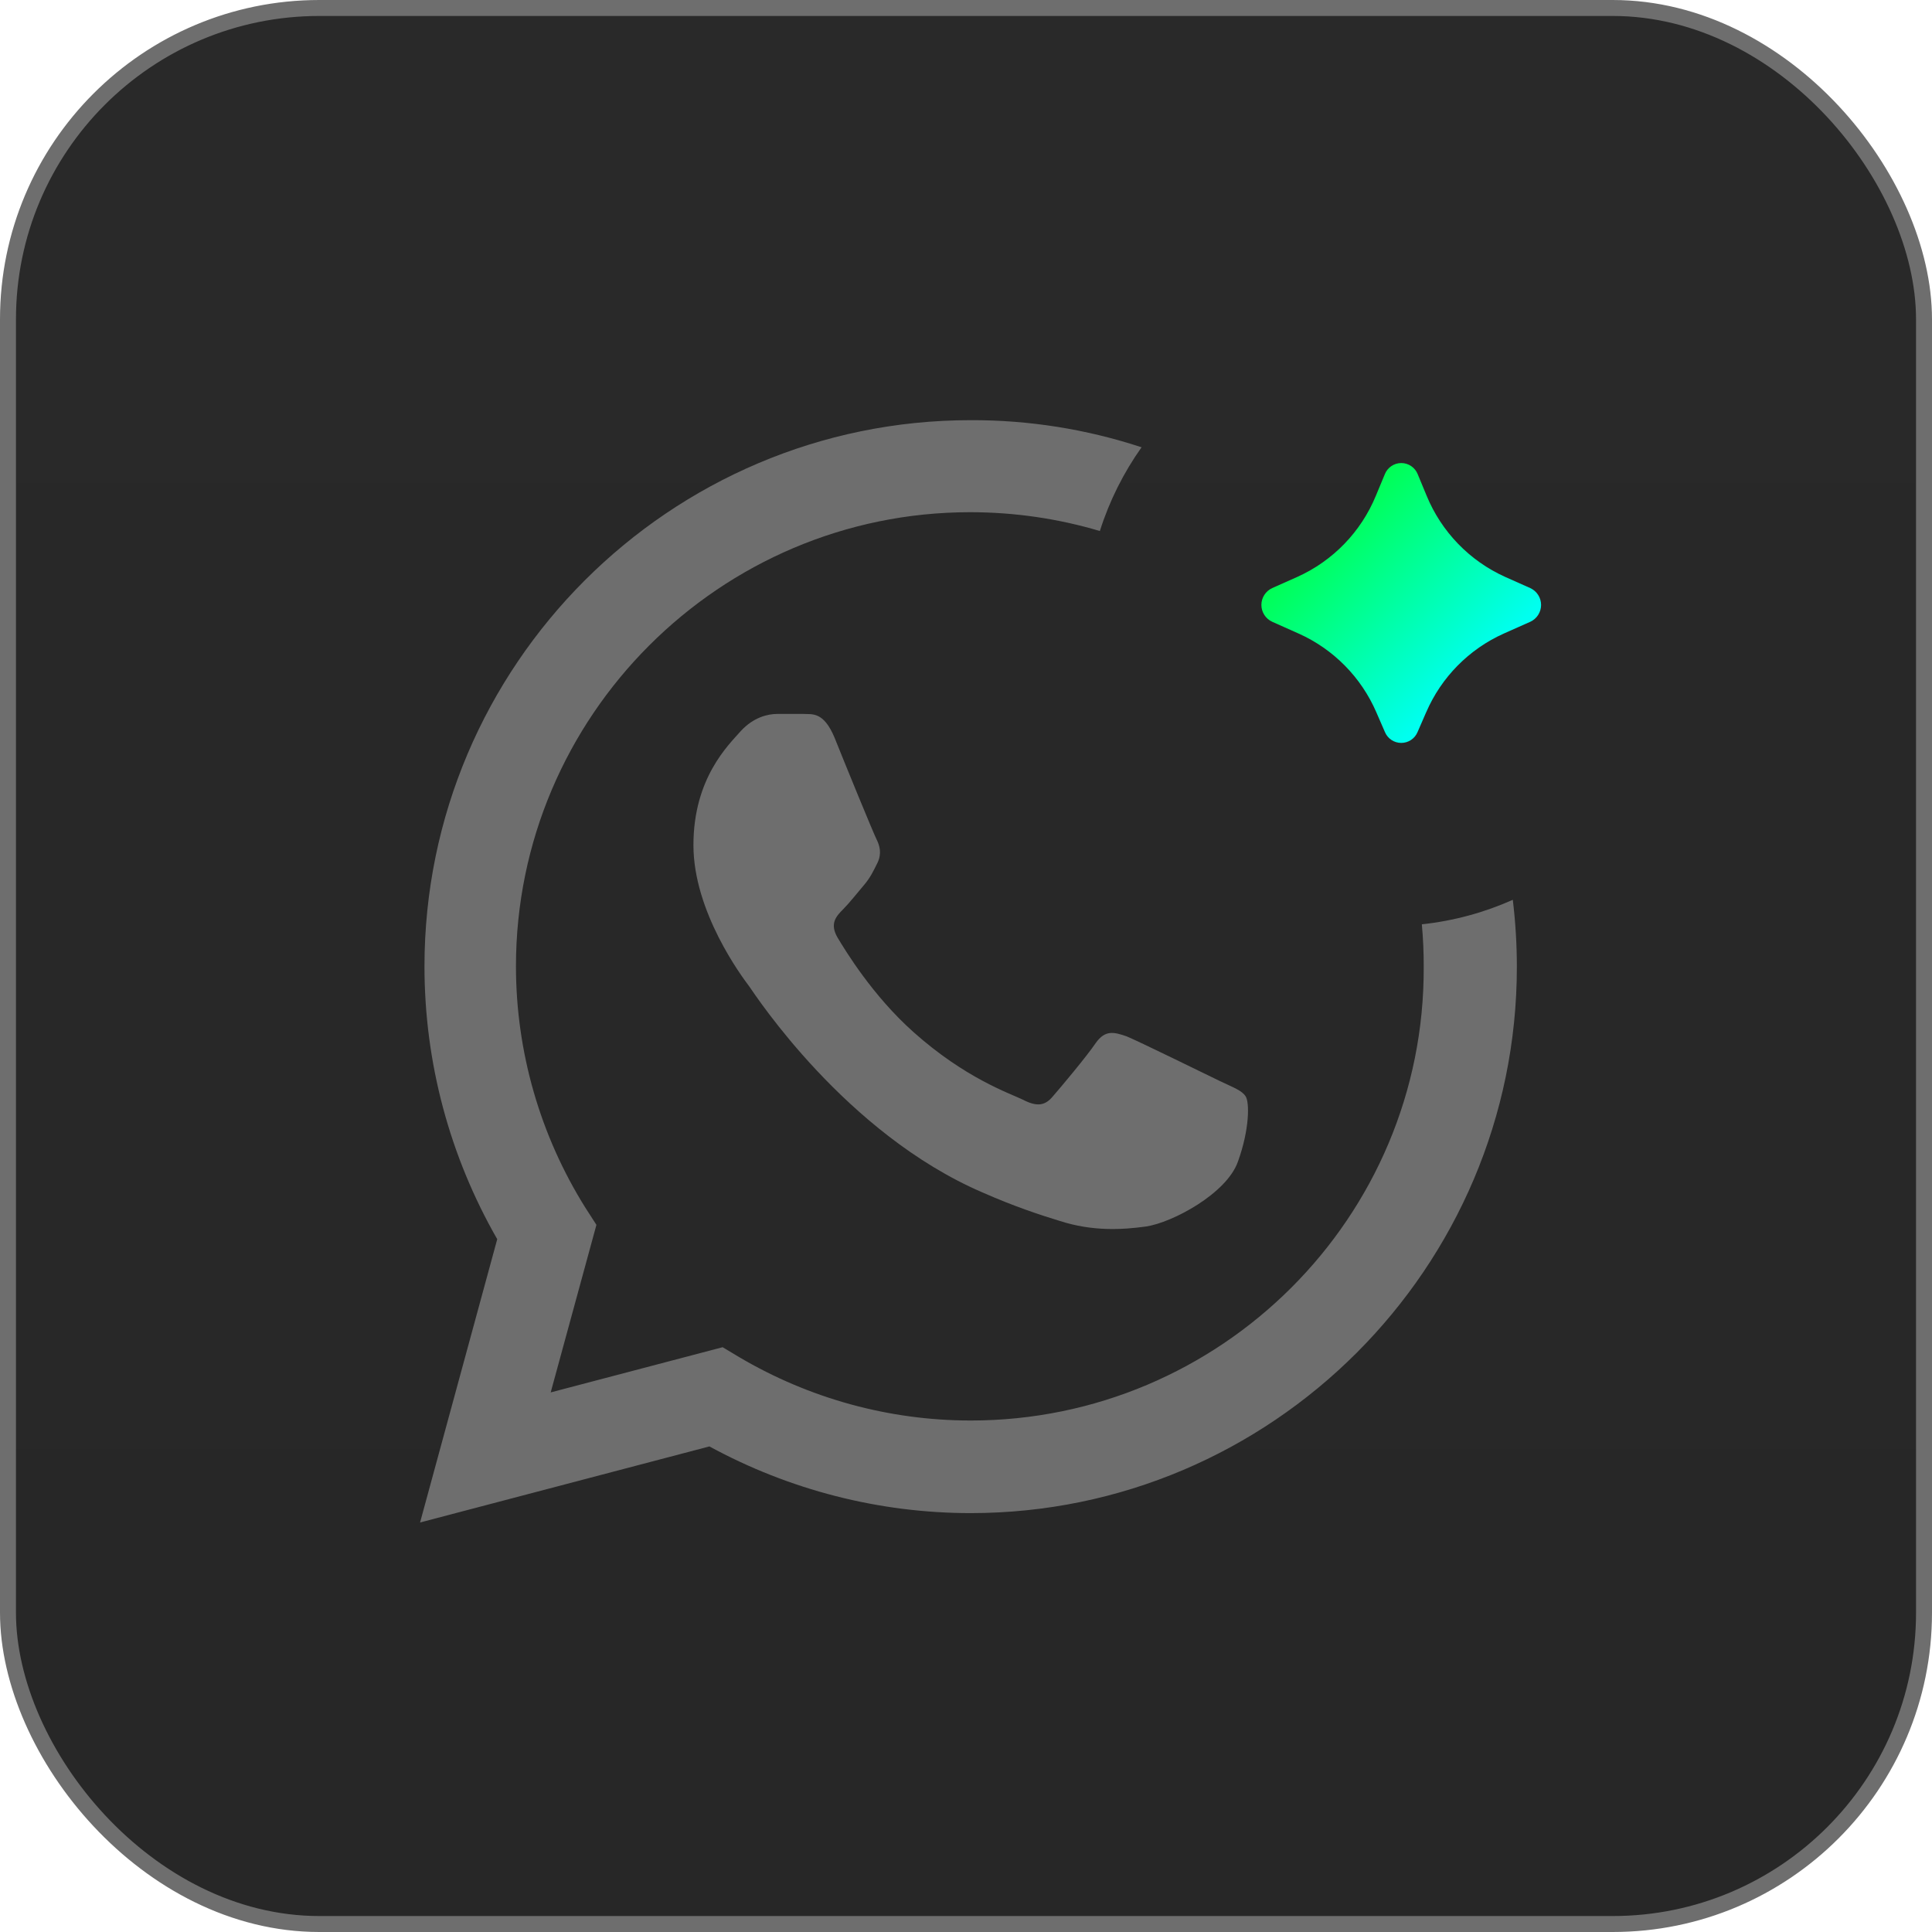
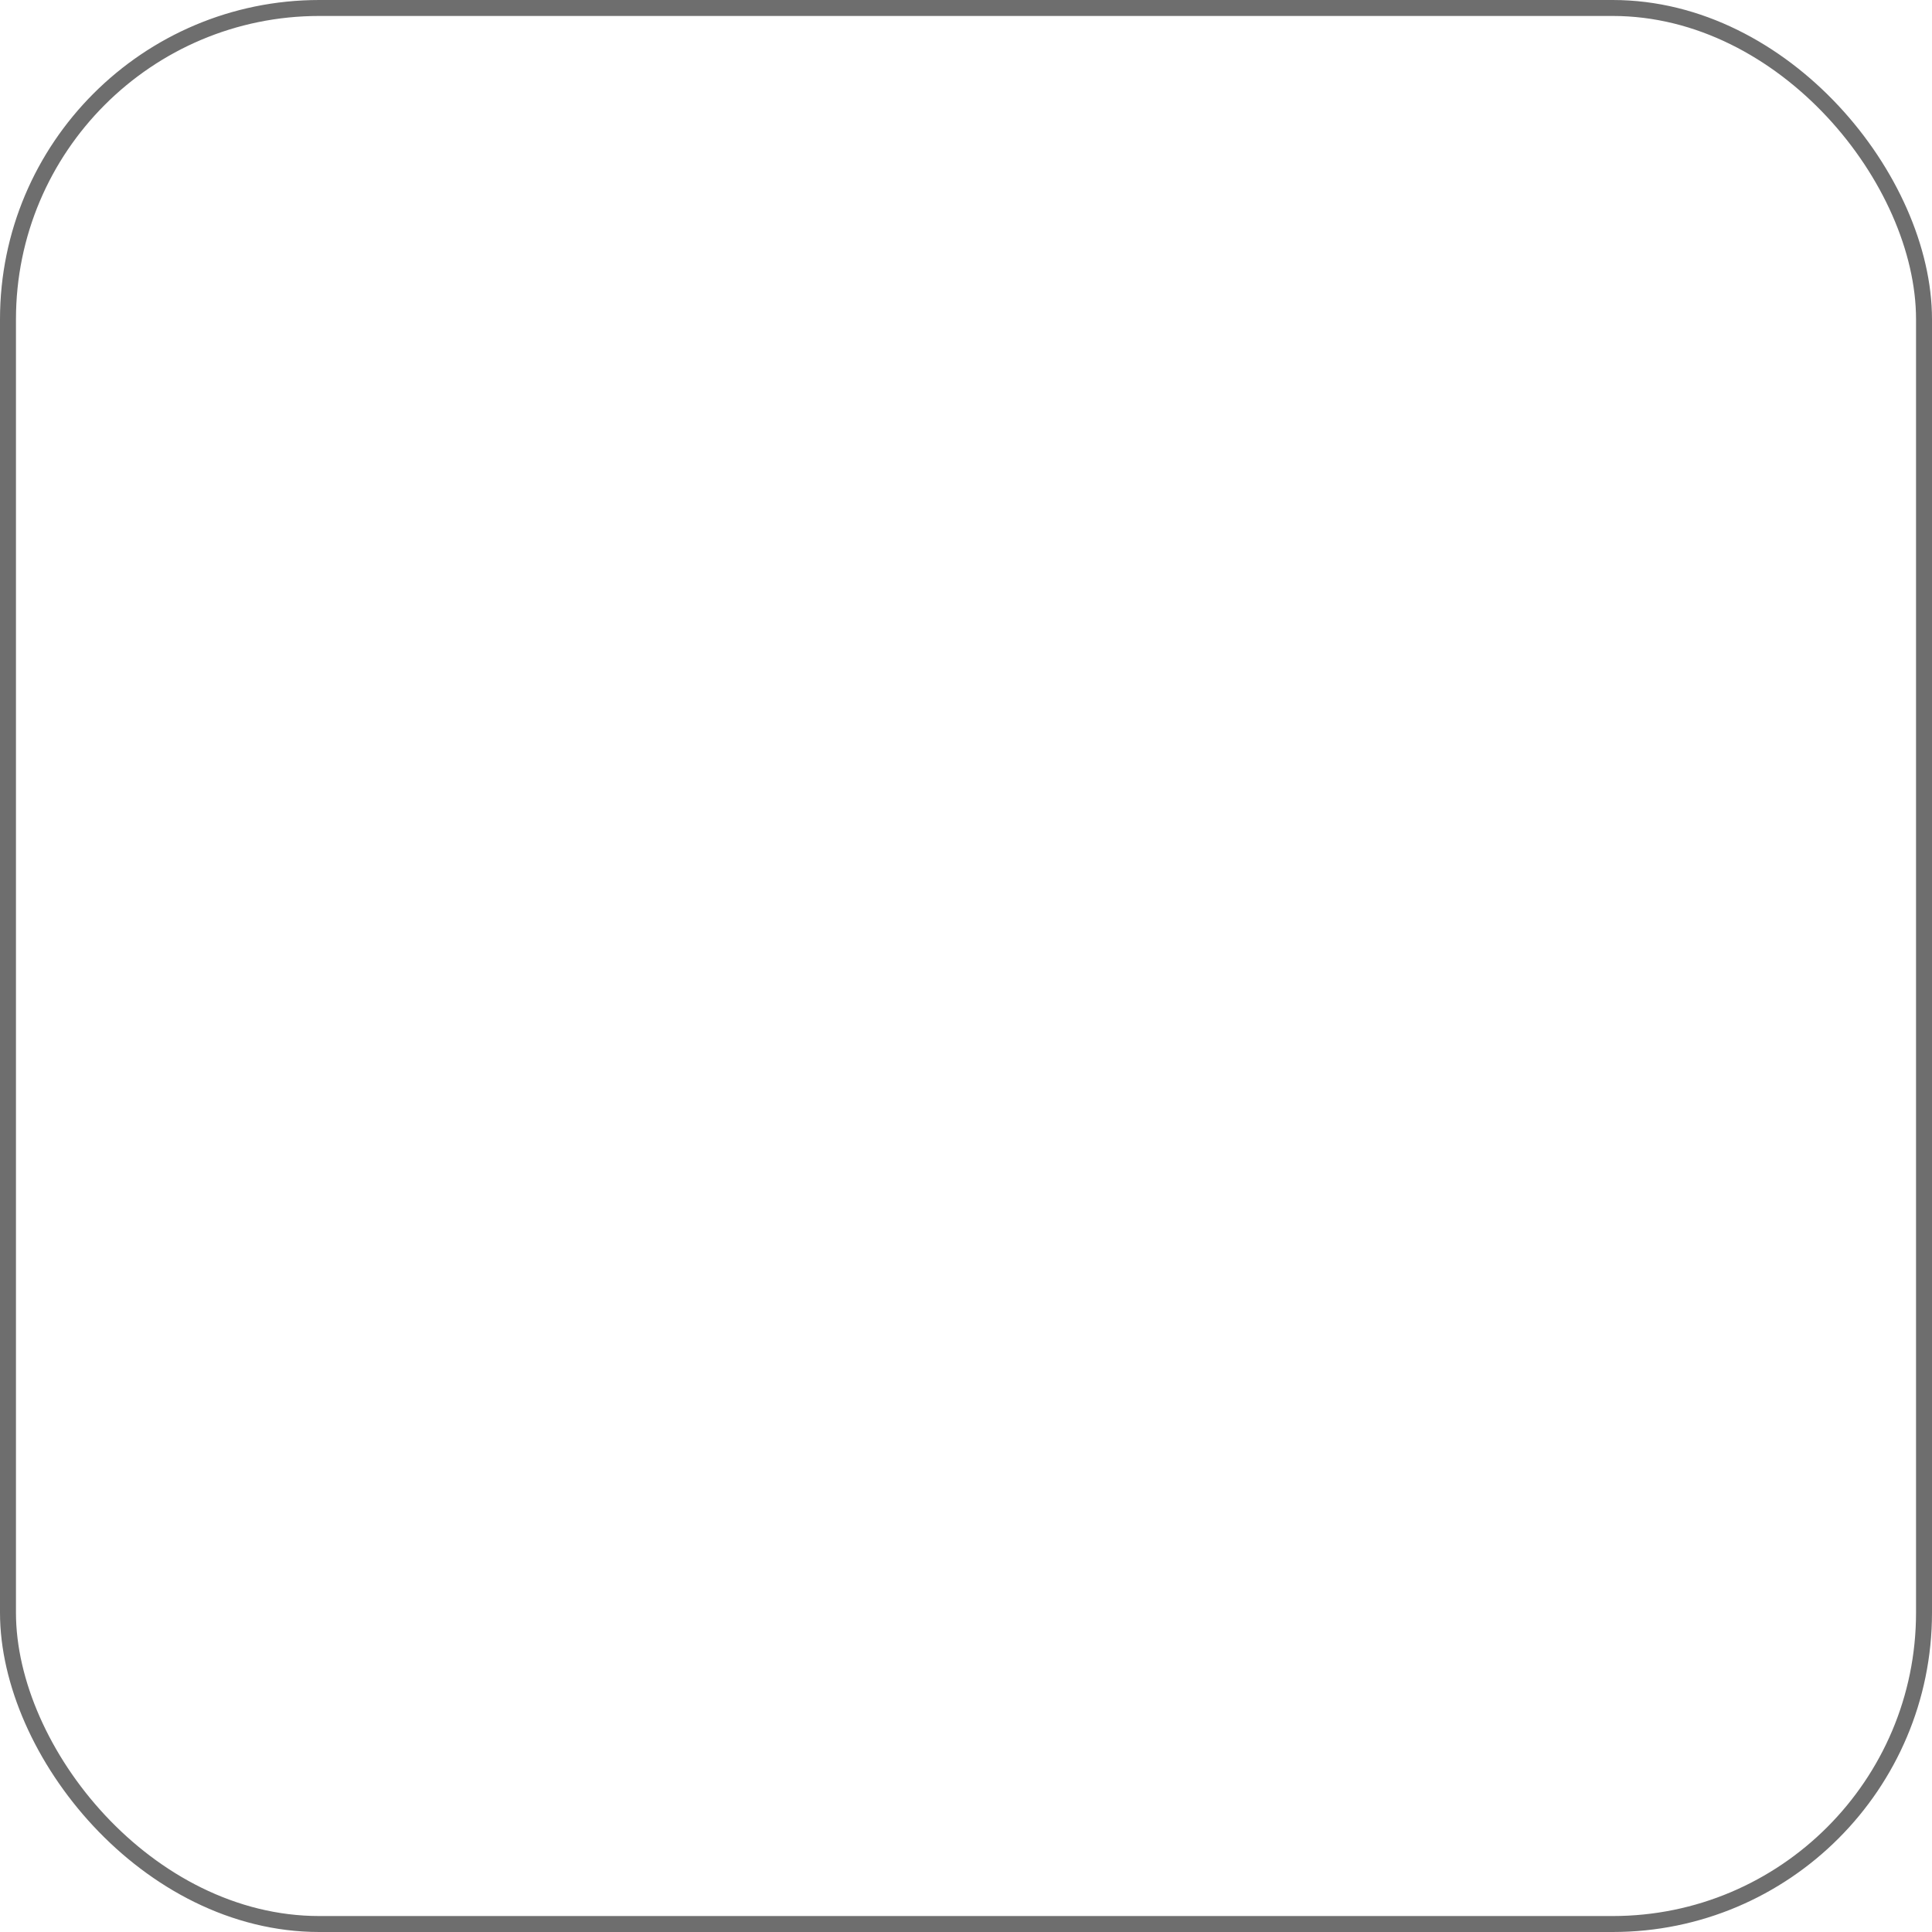
<svg xmlns="http://www.w3.org/2000/svg" width="137" height="137" viewBox="0 0 137 137" fill="none">
-   <rect x="0.566" y="0.566" width="135.868" height="135.868" rx="22.078" fill="url(#paint0_linear_56_2)" />
  <rect x="0.566" y="0.566" width="135.868" height="135.868" rx="22.078" stroke="#6E6E6E" stroke-width="1.132" />
-   <path d="M101.131 50.507L100.521 51.91C100.425 52.139 100.265 52.334 100.059 52.471C99.853 52.608 99.611 52.681 99.363 52.681C99.116 52.681 98.874 52.608 98.668 52.471C98.462 52.334 98.301 52.139 98.206 51.91L97.596 50.507C96.523 48.025 94.56 46.035 92.093 44.929L90.211 44.089C89.983 43.984 89.789 43.816 89.654 43.604C89.518 43.393 89.446 43.147 89.446 42.895C89.446 42.644 89.518 42.398 89.654 42.187C89.789 41.975 89.983 41.807 90.211 41.702L91.988 40.911C94.518 39.774 96.515 37.711 97.568 35.145L98.198 33.631C98.29 33.396 98.451 33.195 98.659 33.053C98.867 32.911 99.114 32.835 99.366 32.835C99.618 32.835 99.864 32.911 100.072 33.053C100.28 33.195 100.441 33.396 100.533 33.631L101.16 35.143C102.213 37.709 104.209 39.773 106.738 40.911L108.518 41.704C108.745 41.81 108.938 41.978 109.073 42.189C109.208 42.401 109.28 42.646 109.28 42.897C109.28 43.148 109.208 43.393 109.073 43.604C108.938 43.816 108.745 43.984 108.518 44.089L106.634 44.927C104.167 46.033 102.204 48.024 101.133 50.507" fill="url(#paint1_linear_56_2)" />
-   <path d="M79.891 73.489C80.751 73.841 85.519 76.186 86.496 76.655C87.474 77.124 88.06 77.319 88.333 77.749C88.607 78.179 88.607 80.094 87.786 82.361C87.004 84.628 83.135 86.699 81.259 86.973C79.579 87.207 77.468 87.325 75.162 86.582C73.755 86.152 71.958 85.566 69.652 84.55C59.959 80.368 53.589 70.597 53.12 69.933L53.112 69.923C52.614 69.259 49.172 64.671 49.172 59.928C49.172 55.16 51.674 52.815 52.533 51.837C53.432 50.86 54.449 50.626 55.113 50.626H56.989C57.575 50.665 58.396 50.43 59.178 52.306C59.959 54.261 61.913 59.029 62.148 59.498C62.382 59.967 62.539 60.514 62.226 61.178C61.913 61.803 61.718 62.233 61.249 62.781C60.78 63.328 60.233 64.031 59.803 64.461C59.295 64.969 58.826 65.477 59.373 66.454C59.959 67.431 61.874 70.597 64.766 73.177C68.44 76.46 71.567 77.515 72.544 77.984C73.521 78.492 74.107 78.414 74.654 77.749C75.201 77.124 77.038 74.935 77.703 73.958C78.367 73.02 78.993 73.177 79.891 73.489Z" fill="#6E6E6E" />
-   <path d="M68.831 29.795C72.954 29.781 77.046 30.432 80.95 31.717C79.676 33.512 78.671 35.511 77.992 37.655C75.045 36.778 71.953 36.321 68.792 36.321C51.049 36.321 36.587 50.783 36.587 68.526C36.591 74.581 38.298 80.513 41.512 85.644L42.293 86.856L39.05 98.737L51.243 95.532L52.416 96.235C57.38 99.167 63.047 100.73 68.831 100.73C86.575 100.73 101.035 86.309 100.957 68.565C100.961 67.555 100.916 66.547 100.824 65.544C103.099 65.3 105.268 64.702 107.274 63.806C107.464 65.373 107.562 66.962 107.562 68.565C107.562 89.904 90.17 107.296 68.831 107.296C62.344 107.296 55.973 105.655 50.306 102.567L29.787 107.961L35.259 87.872C31.898 82.01 30.1 75.366 30.1 68.526C30.1 47.187 47.492 29.795 68.831 29.795Z" fill="#6E6E6E" />
  <defs>
    <linearGradient id="paint0_linear_56_2" x1="68.5" y1="0" x2="68.5" y2="137" gradientUnits="userSpaceOnUse">
      <stop stop-color="#292929" />
      <stop offset="1" stop-color="#272727" />
    </linearGradient>
    <linearGradient id="paint1_linear_56_2" x1="85.339" y1="38.657" x2="99.363" y2="52.681" gradientUnits="userSpaceOnUse">
      <stop stop-color="#00FF1A" />
      <stop offset="1" stop-color="#00FFF0" />
    </linearGradient>
  </defs>
</svg>